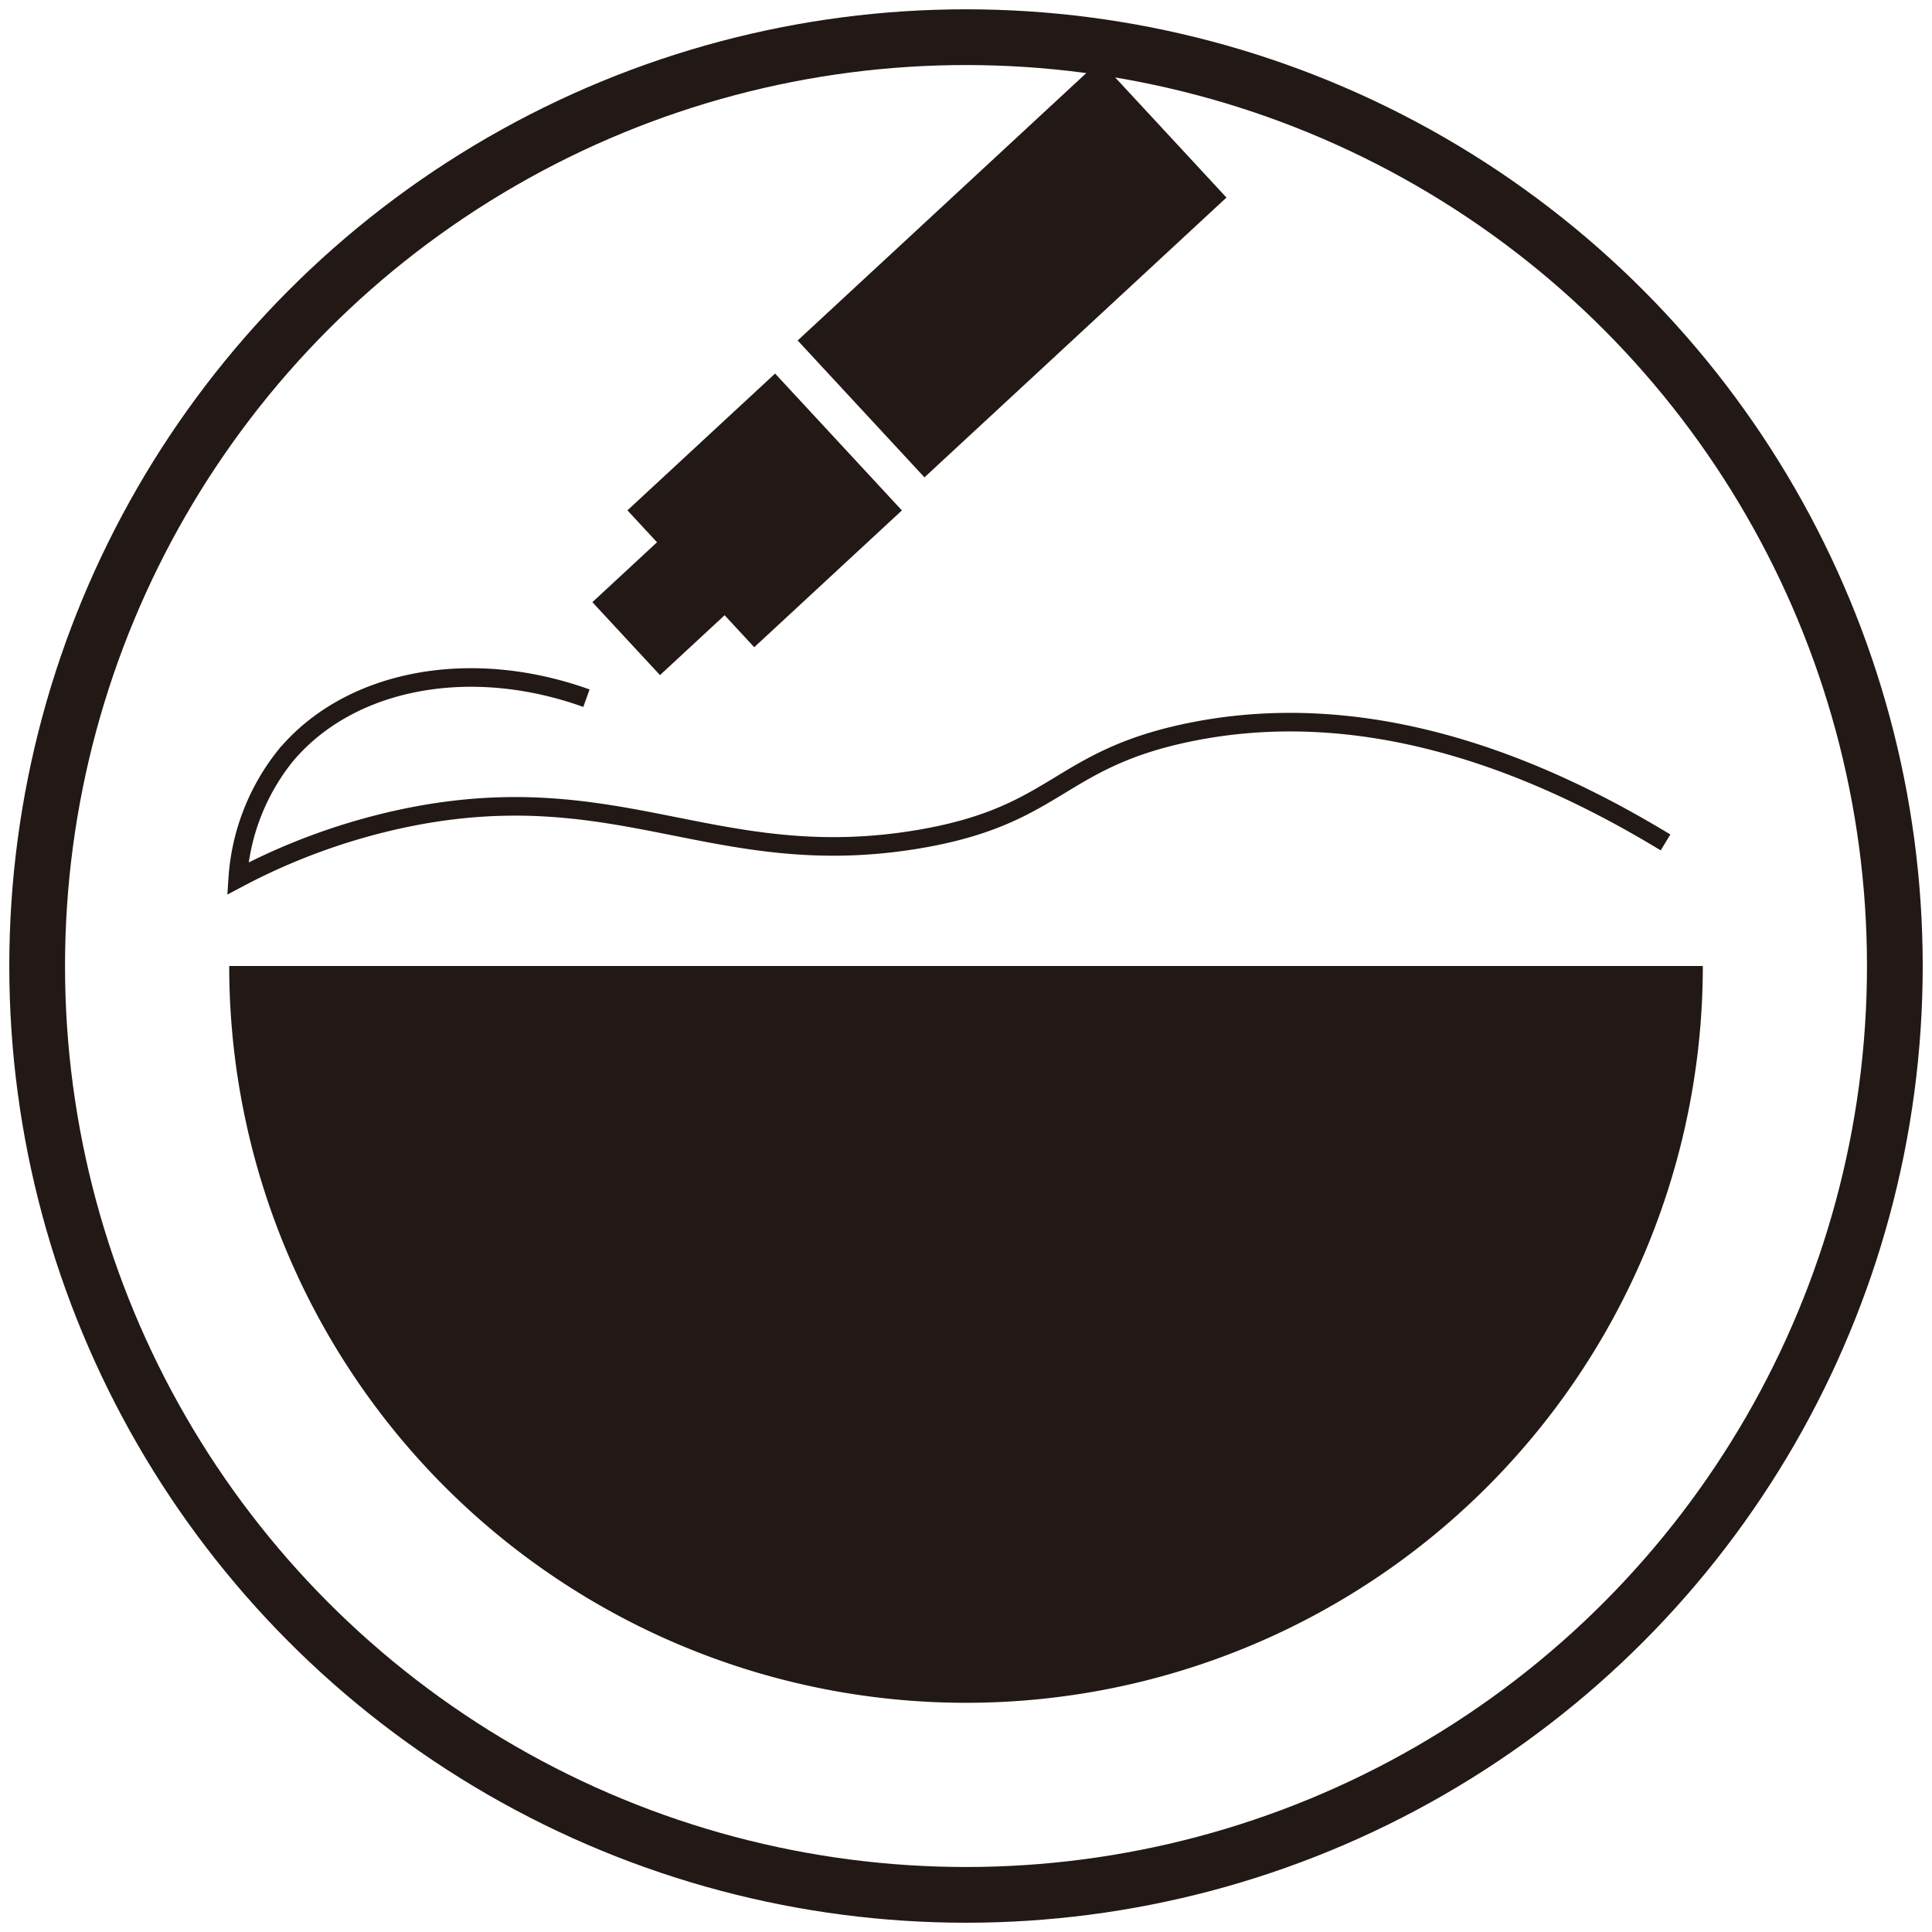
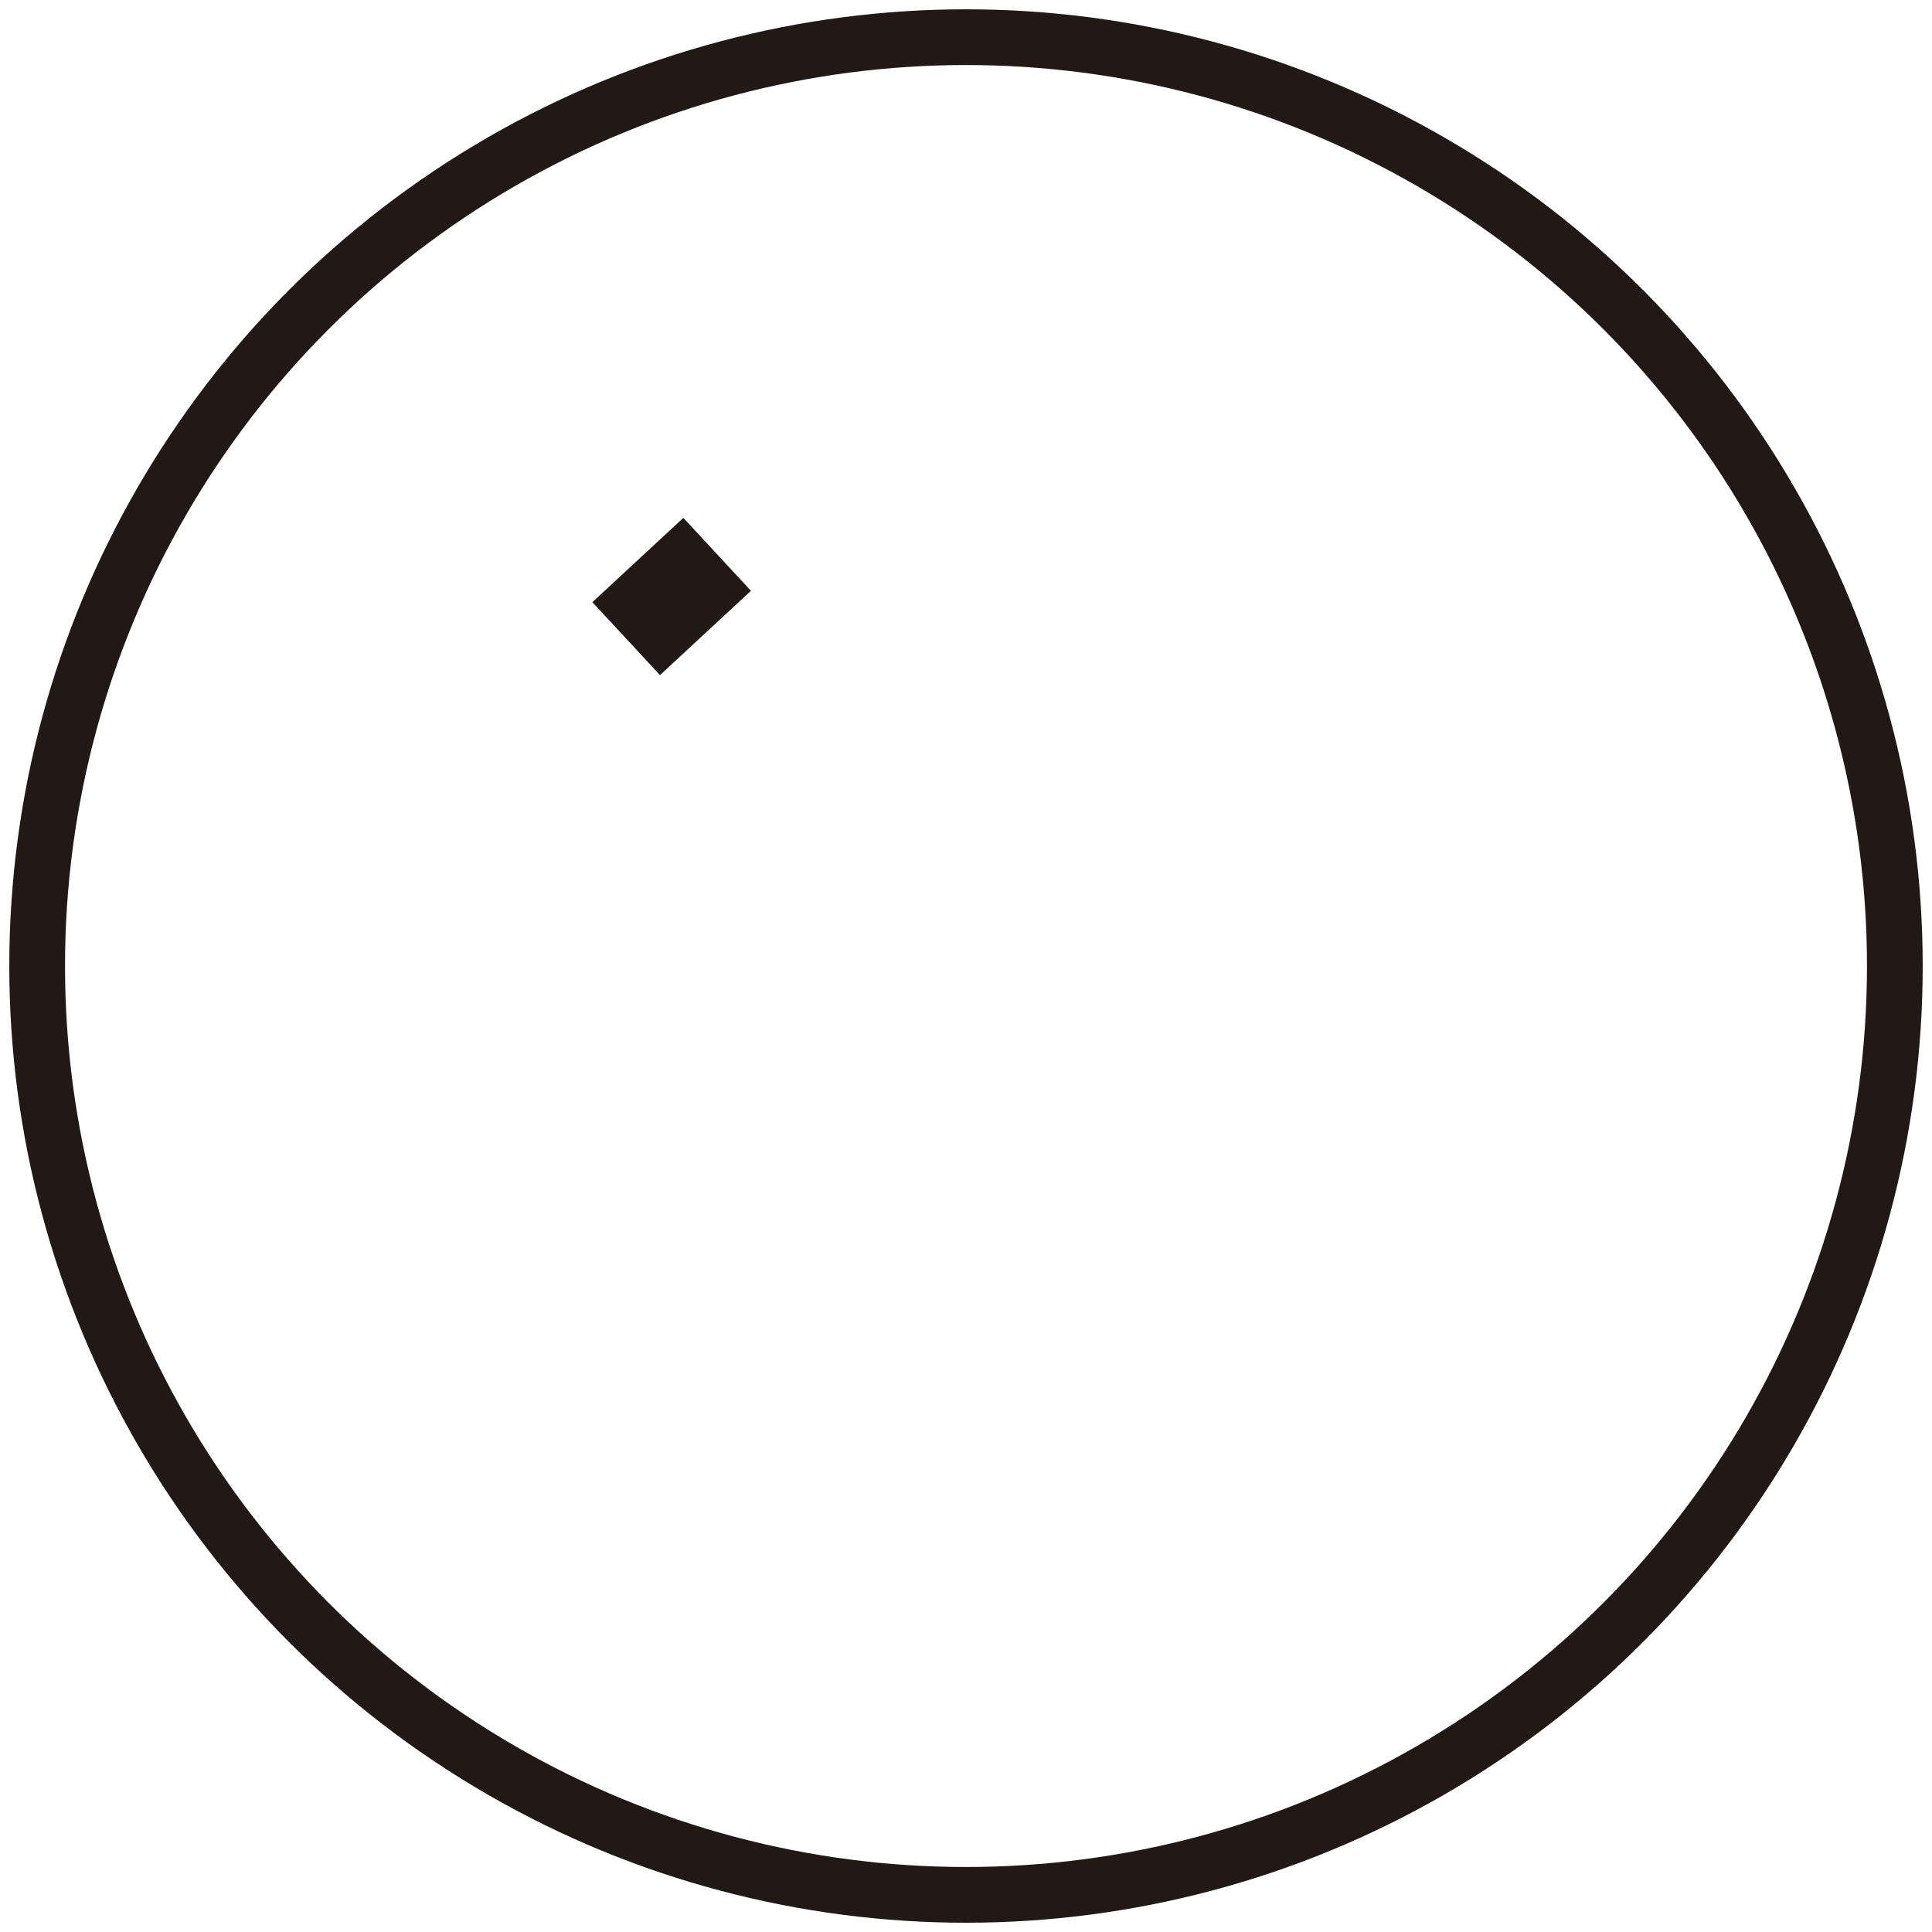
<svg xmlns="http://www.w3.org/2000/svg" width="104" height="104" viewBox="0 0 104 104">
  <defs>
    <clipPath id="clip-path">
      <rect id="Rectangle_1579" data-name="Rectangle 1579" width="104" height="104" transform="translate(1065 1786)" fill="#fff" />
    </clipPath>
  </defs>
  <g id="feature-content2-i3" transform="translate(-1065 -1786)" clip-path="url(#clip-path)">
    <g id="Group_30" data-name="Group 30" transform="translate(1067 1786.56)">
      <circle id="Ellipse_3" data-name="Ellipse 3" cx="50" cy="50" r="50" transform="translate(0 1.441)" fill="none" stroke="#221815" stroke-miterlimit="10" stroke-width="3" />
-       <path id="Path_170" data-name="Path 170" d="M309.849,27.25a39.662,39.662,0,0,0,79.324,0Z" transform="translate(-299.51 24.19)" fill="#221815" />
      <rect id="Rectangle_99" data-name="Rectangle 99" width="6.677" height="5.354" transform="translate(29.888 31.855) rotate(-42.824)" fill="#221815" />
-       <rect id="Rectangle_100" data-name="Rectangle 100" width="10.829" height="10.038" transform="matrix(0.734, -0.68, 0.68, 0.734, 31.775, 26.912)" fill="#221815" />
-       <rect id="Rectangle_101" data-name="Rectangle 101" width="22.149" height="10.038" transform="matrix(0.734, -0.68, 0.68, 0.734, 40.938, 17.768)" fill="#221815" />
-       <path id="Path_171" data-name="Path 171" d="M328.856,20.374c-6.3-2.264-12.759-1-16.181,3.074a11.807,11.807,0,0,0-2.59,6.635A34.089,34.089,0,0,1,319.2,26.8c11.439-2.332,16.643,2.965,27.452,1.177,7.571-1.254,7.5-4.264,14.553-5.746,10.012-2.1,19.349,2.027,25.738,5.907" transform="translate(-299.288 16.65)" fill="none" stroke="#221815" stroke-miterlimit="10" stroke-width="1" />
    </g>
  </g>
</svg>